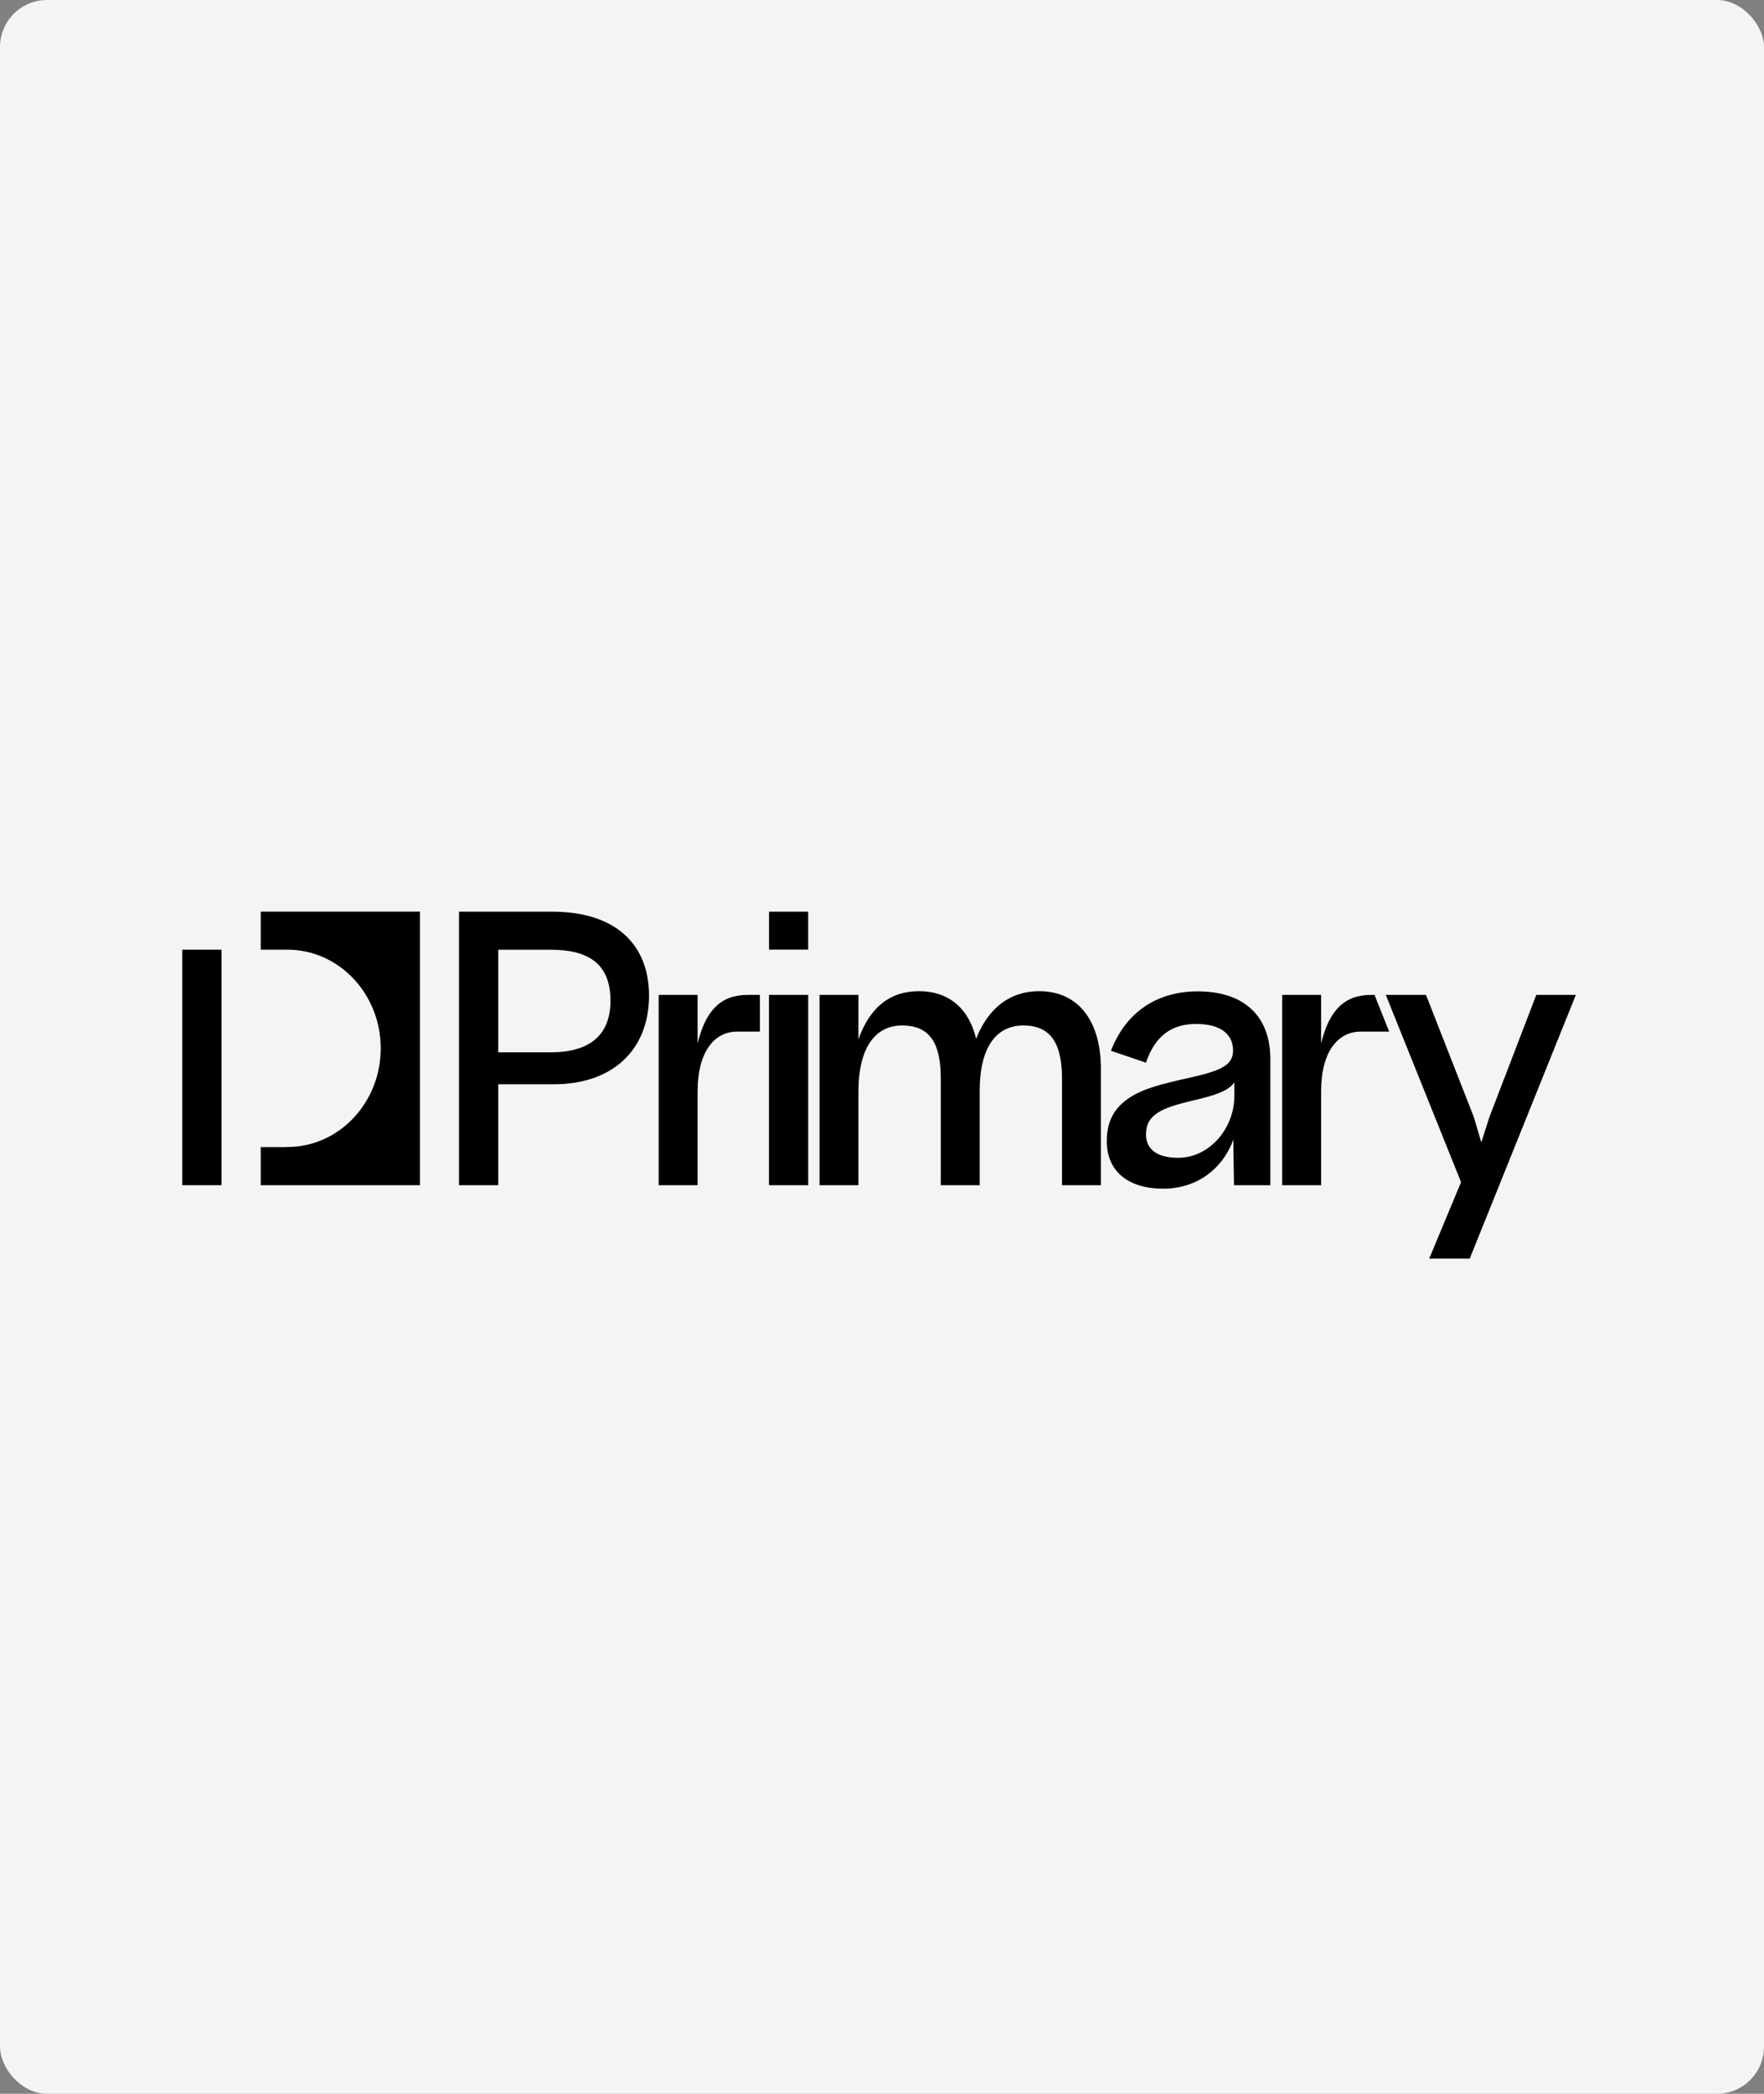
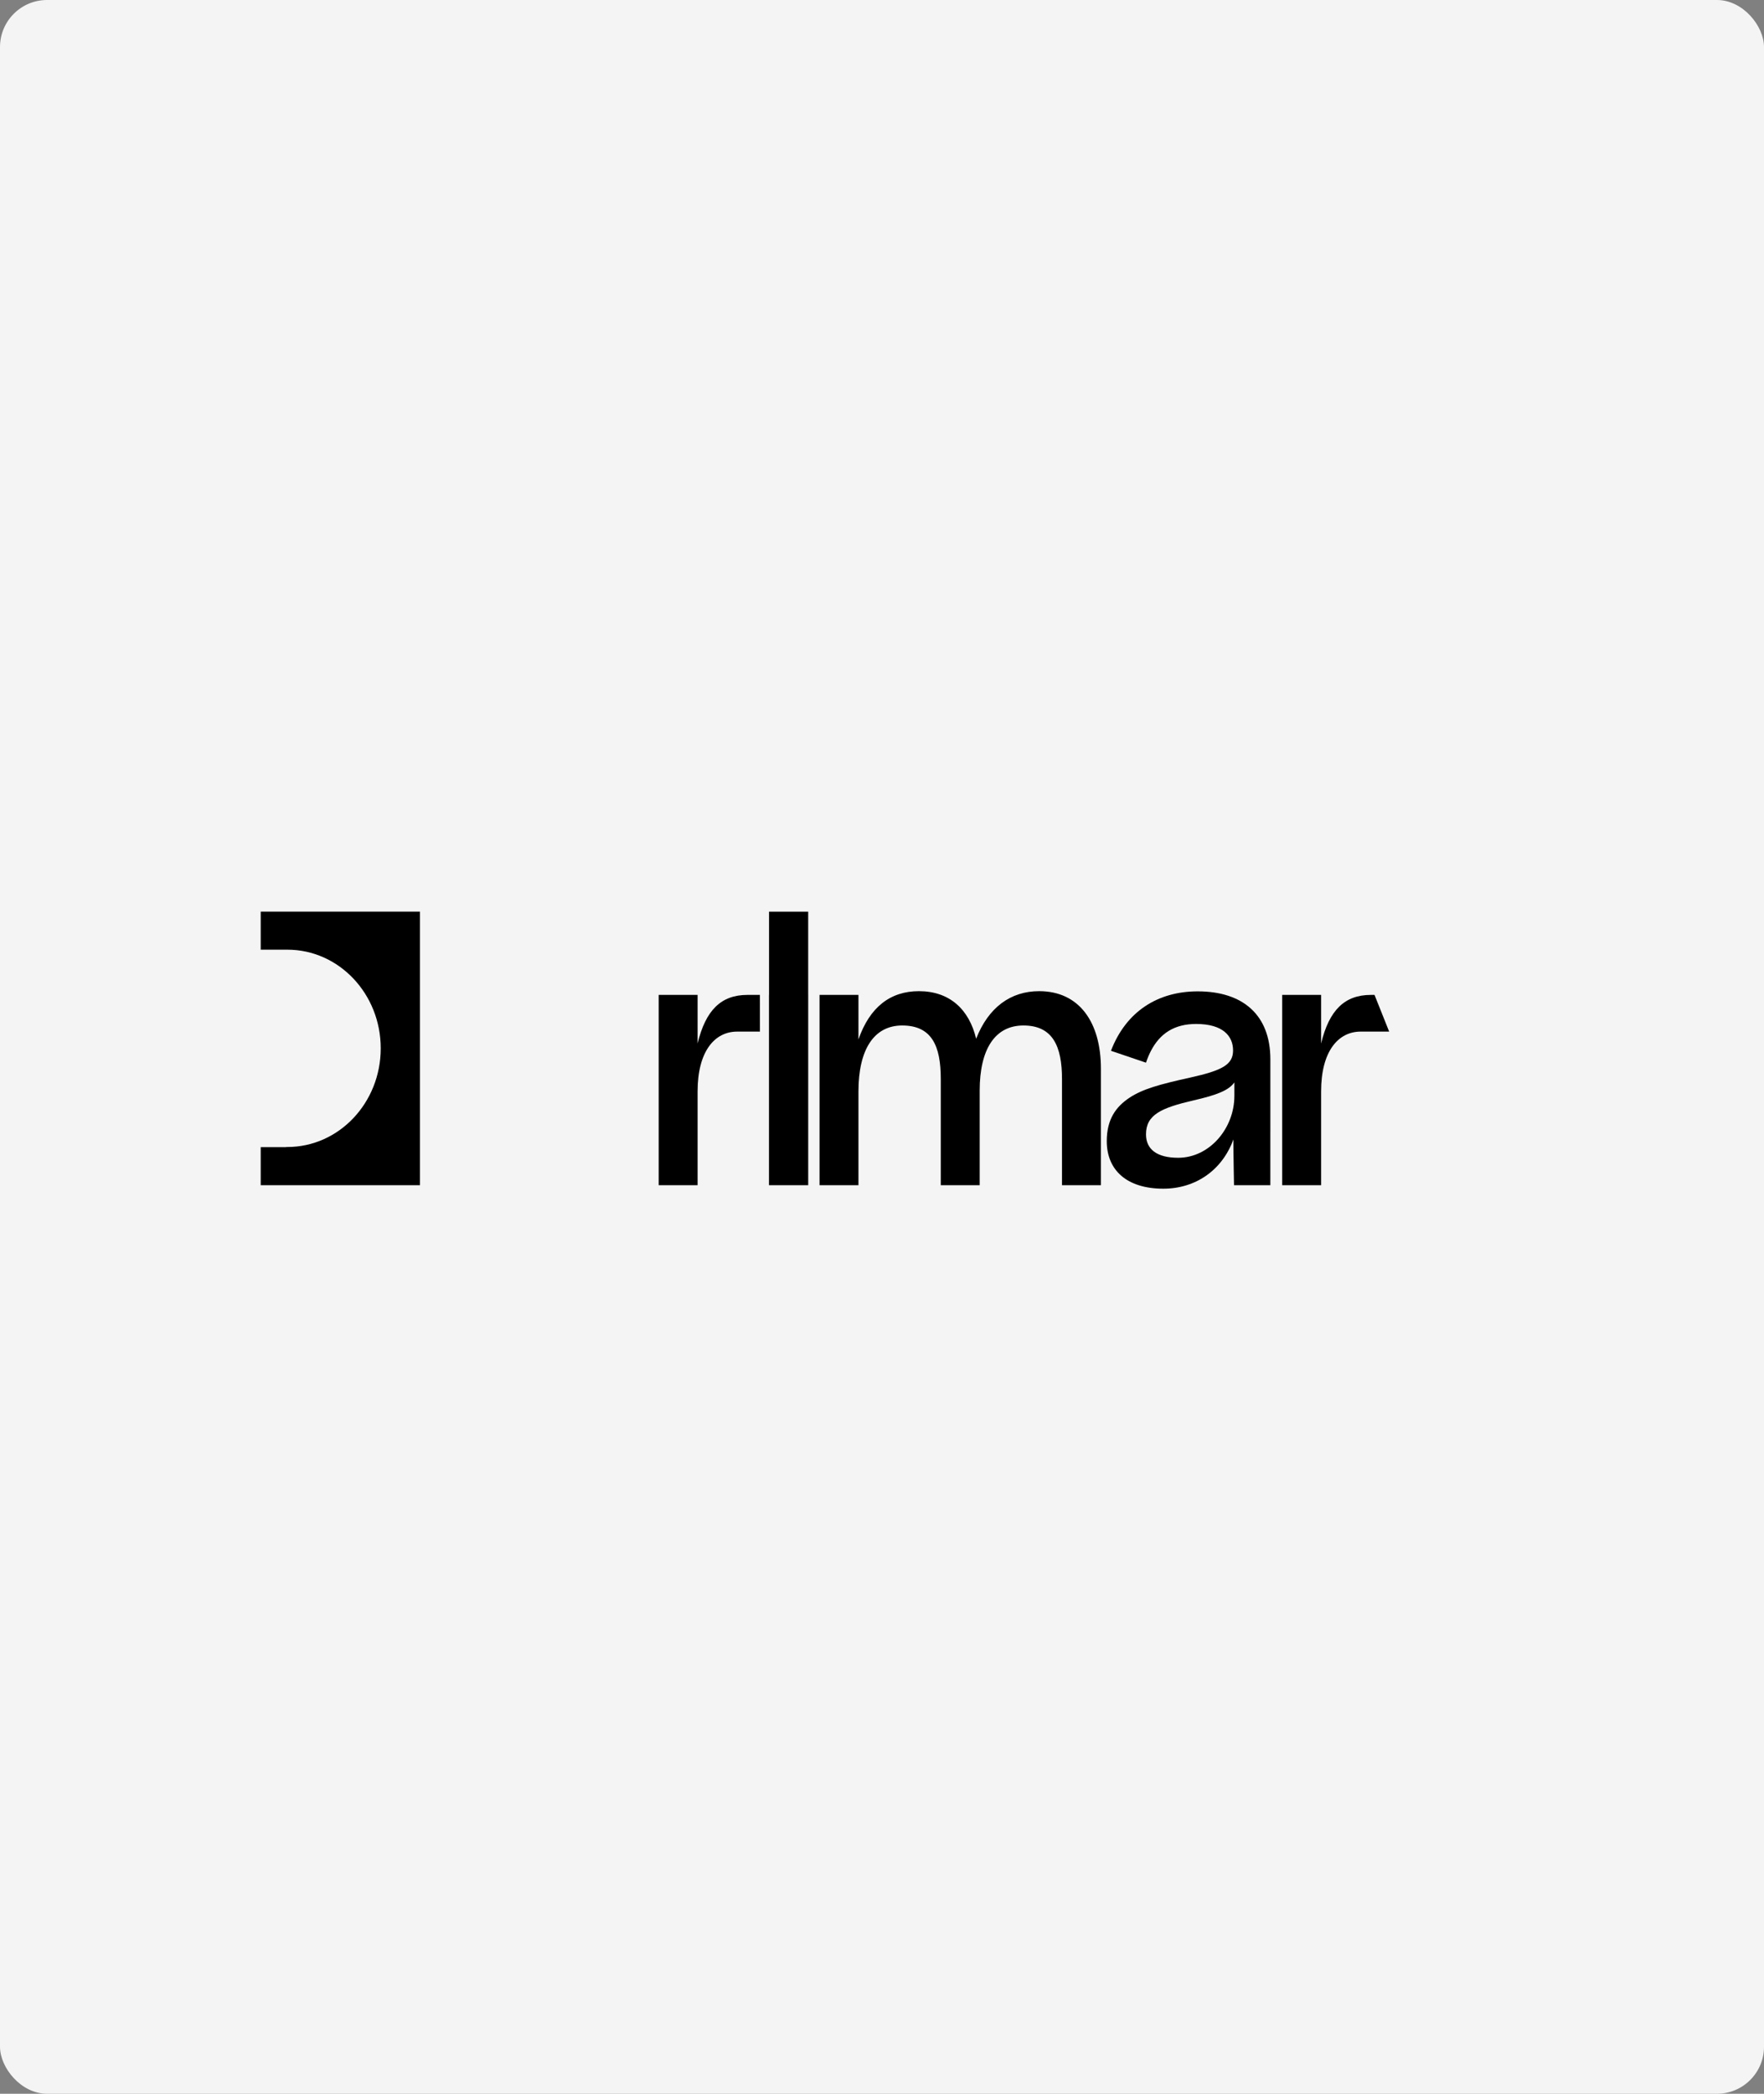
<svg xmlns="http://www.w3.org/2000/svg" width="300" height="356" viewBox="0 0 300 356" fill="none">
  <rect x="0" y="0" width="300" height="356" fill="#808080" stroke="none" />
  <rect width="300" height="356" rx="8" fill="#F4F4F5" />
  <path d="M129.243 175.401C129.243 175.401 127.445 175.402 125.366 175.402C121.539 175.402 118.639 178.753 118.639 185.572V201.519H112.022V169.162H118.639V177.425C120.006 171.762 122.632 169.162 127.115 169.162C128.437 169.162 129.236 169.162 129.236 169.162L129.243 175.401Z" fill="black" />
  <path d="M236.252 175.401C236.252 175.401 233.483 175.402 231.405 175.402C227.577 175.402 224.678 178.753 224.678 185.572V201.519H218.061V169.162H224.678V177.425C226.045 171.762 228.671 169.162 233.154 169.162H233.761L236.252 175.401Z" fill="black" />
-   <path d="M137.45 201.519H130.779V169.162H137.45V201.519ZM137.446 161.459H130.789V155.008H137.446V161.459Z" fill="black" />
+   <path d="M137.45 201.519H130.779V169.162H137.45V201.519ZH130.789V155.008H137.446V161.459Z" fill="black" />
  <path d="M145.996 201.519H139.379V169.162H145.996V176.732C147.911 171.242 151.41 168.527 156.277 168.527C161.471 168.527 164.808 171.589 166.011 176.616C168.09 171.301 171.863 168.527 176.729 168.527C183.565 168.527 187.23 173.842 187.23 181.701V201.519H180.612V183.492C180.612 177.945 179.081 174.363 174.05 174.363C169.237 174.363 166.613 178.35 166.613 185.457V201.52H159.996V183.434C159.996 177.83 158.465 174.363 153.433 174.363C148.62 174.363 145.996 178.466 145.996 185.572V201.519Z" fill="black" />
-   <path d="M249.955 214H243.064L248.478 200.999L235.682 169.162H242.517L250.665 189.963L251.922 194.239L253.289 189.963L261.273 169.162H268L249.955 214Z" fill="black" />
-   <path d="M84.736 184.359V201.519H78.064V155.008H93.869C104.643 155.008 110.329 160.498 110.384 169.221C110.384 178.755 103.931 184.359 94.198 184.359H84.736ZM84.736 161.478V178.928H93.595C100.266 178.928 103.822 176.039 103.822 170.146C103.822 164.022 100.266 161.48 93.651 161.48H84.736V161.478Z" fill="black" />
  <path d="M44.34 155V161.473H48.665V161.475C48.733 161.473 48.804 161.472 48.872 161.472C57.641 161.472 64.75 168.983 64.75 178.248C64.75 187.512 57.641 195.024 48.872 195.024C48.804 195.024 48.733 195.022 48.665 195.02V195.044H44.34V201.517H71.423V155H44.34Z" fill="black" />
-   <path d="M37.67 161.474H31V201.519H37.67V161.474Z" fill="black" />
  <path d="M216.048 192.362C216.048 192.359 216.048 192.356 216.048 192.353V180.11C216.048 172.544 211.347 168.559 203.695 168.559C196.919 168.559 191.508 171.966 188.938 178.665L194.895 180.686C195.14 179.96 195.42 179.287 195.741 178.671C197.276 175.724 199.711 174.103 203.42 174.103C208.012 174.103 209.705 176.182 209.705 178.608C209.705 181.033 207.846 182.015 202.381 183.227C197.134 184.382 194.292 185.191 192.106 186.634C189.756 188.193 188.226 190.33 188.226 194.026C188.226 198.993 191.67 202.111 197.845 202.111C203.31 202.111 207.848 198.992 209.761 193.737C209.761 196.295 209.867 201.517 209.867 201.517H216.045V192.362H216.048ZM209.927 186.346C209.927 191.833 205.72 196.856 200.363 196.856C196.755 196.856 194.897 195.413 194.897 192.871C194.897 189.521 197.52 188.366 202.987 187.096C207.031 186.172 209 185.364 209.929 184.036V186.346H209.927Z" fill="black" />
</svg>